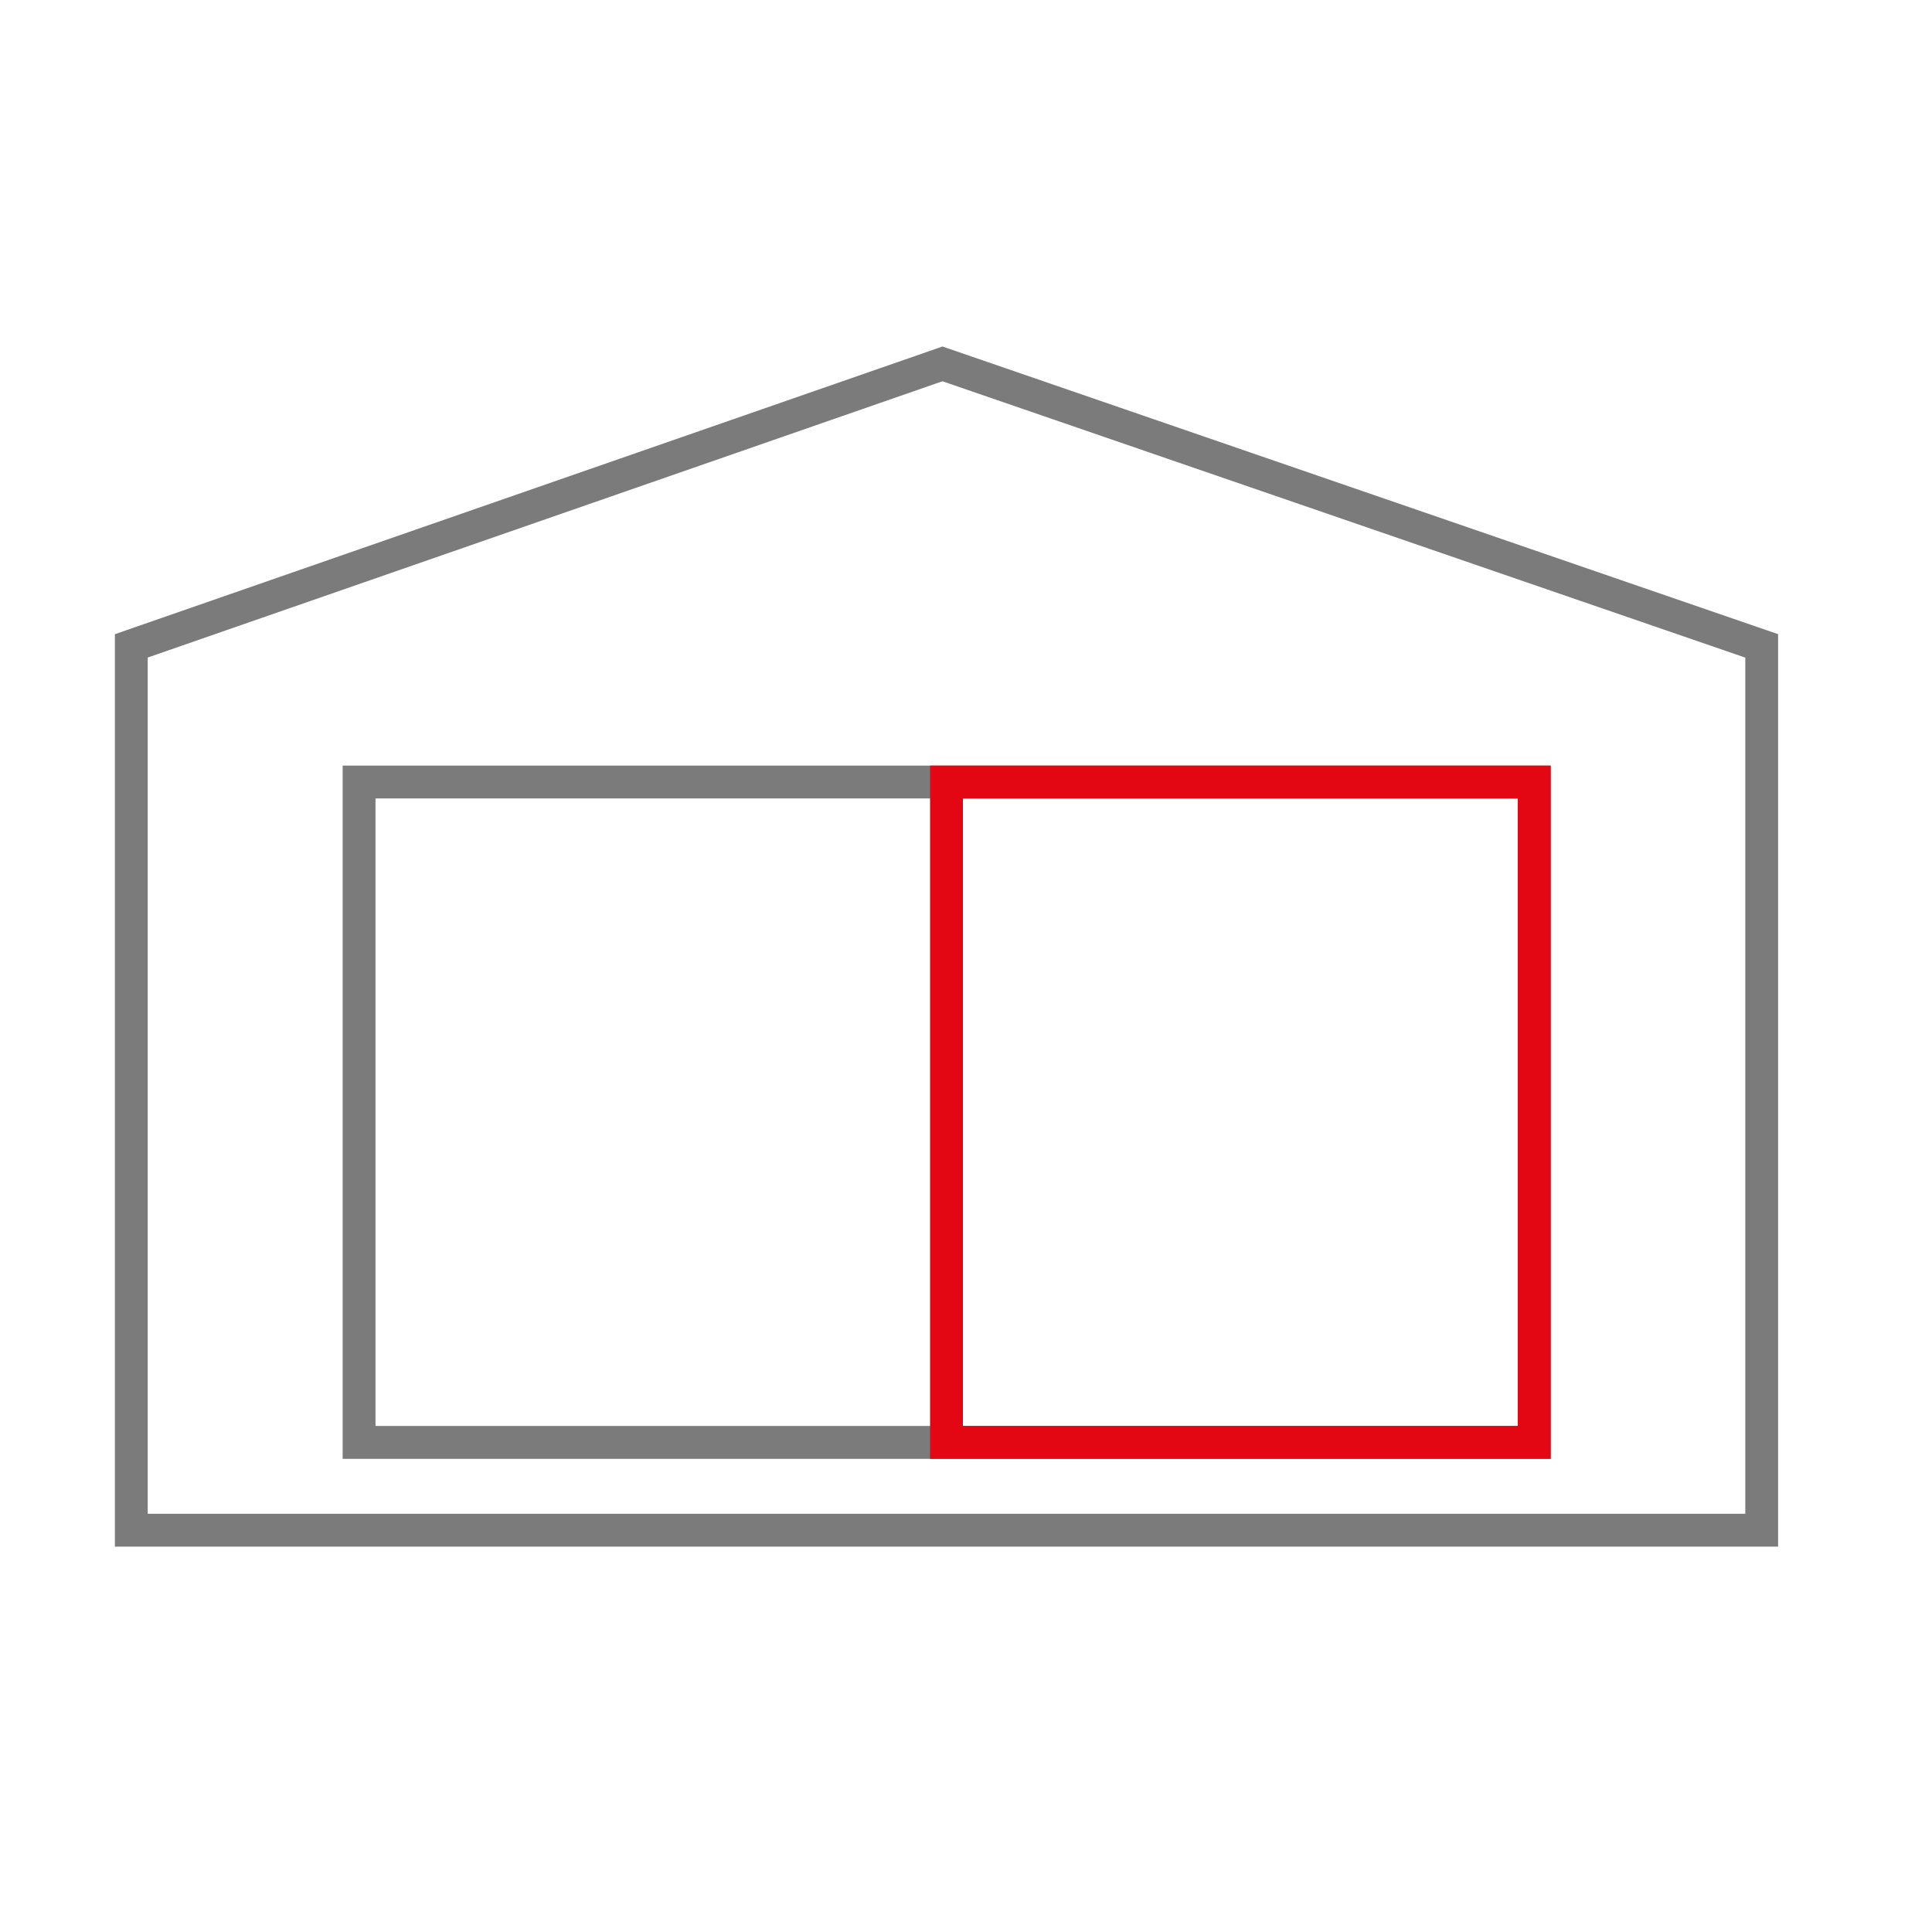
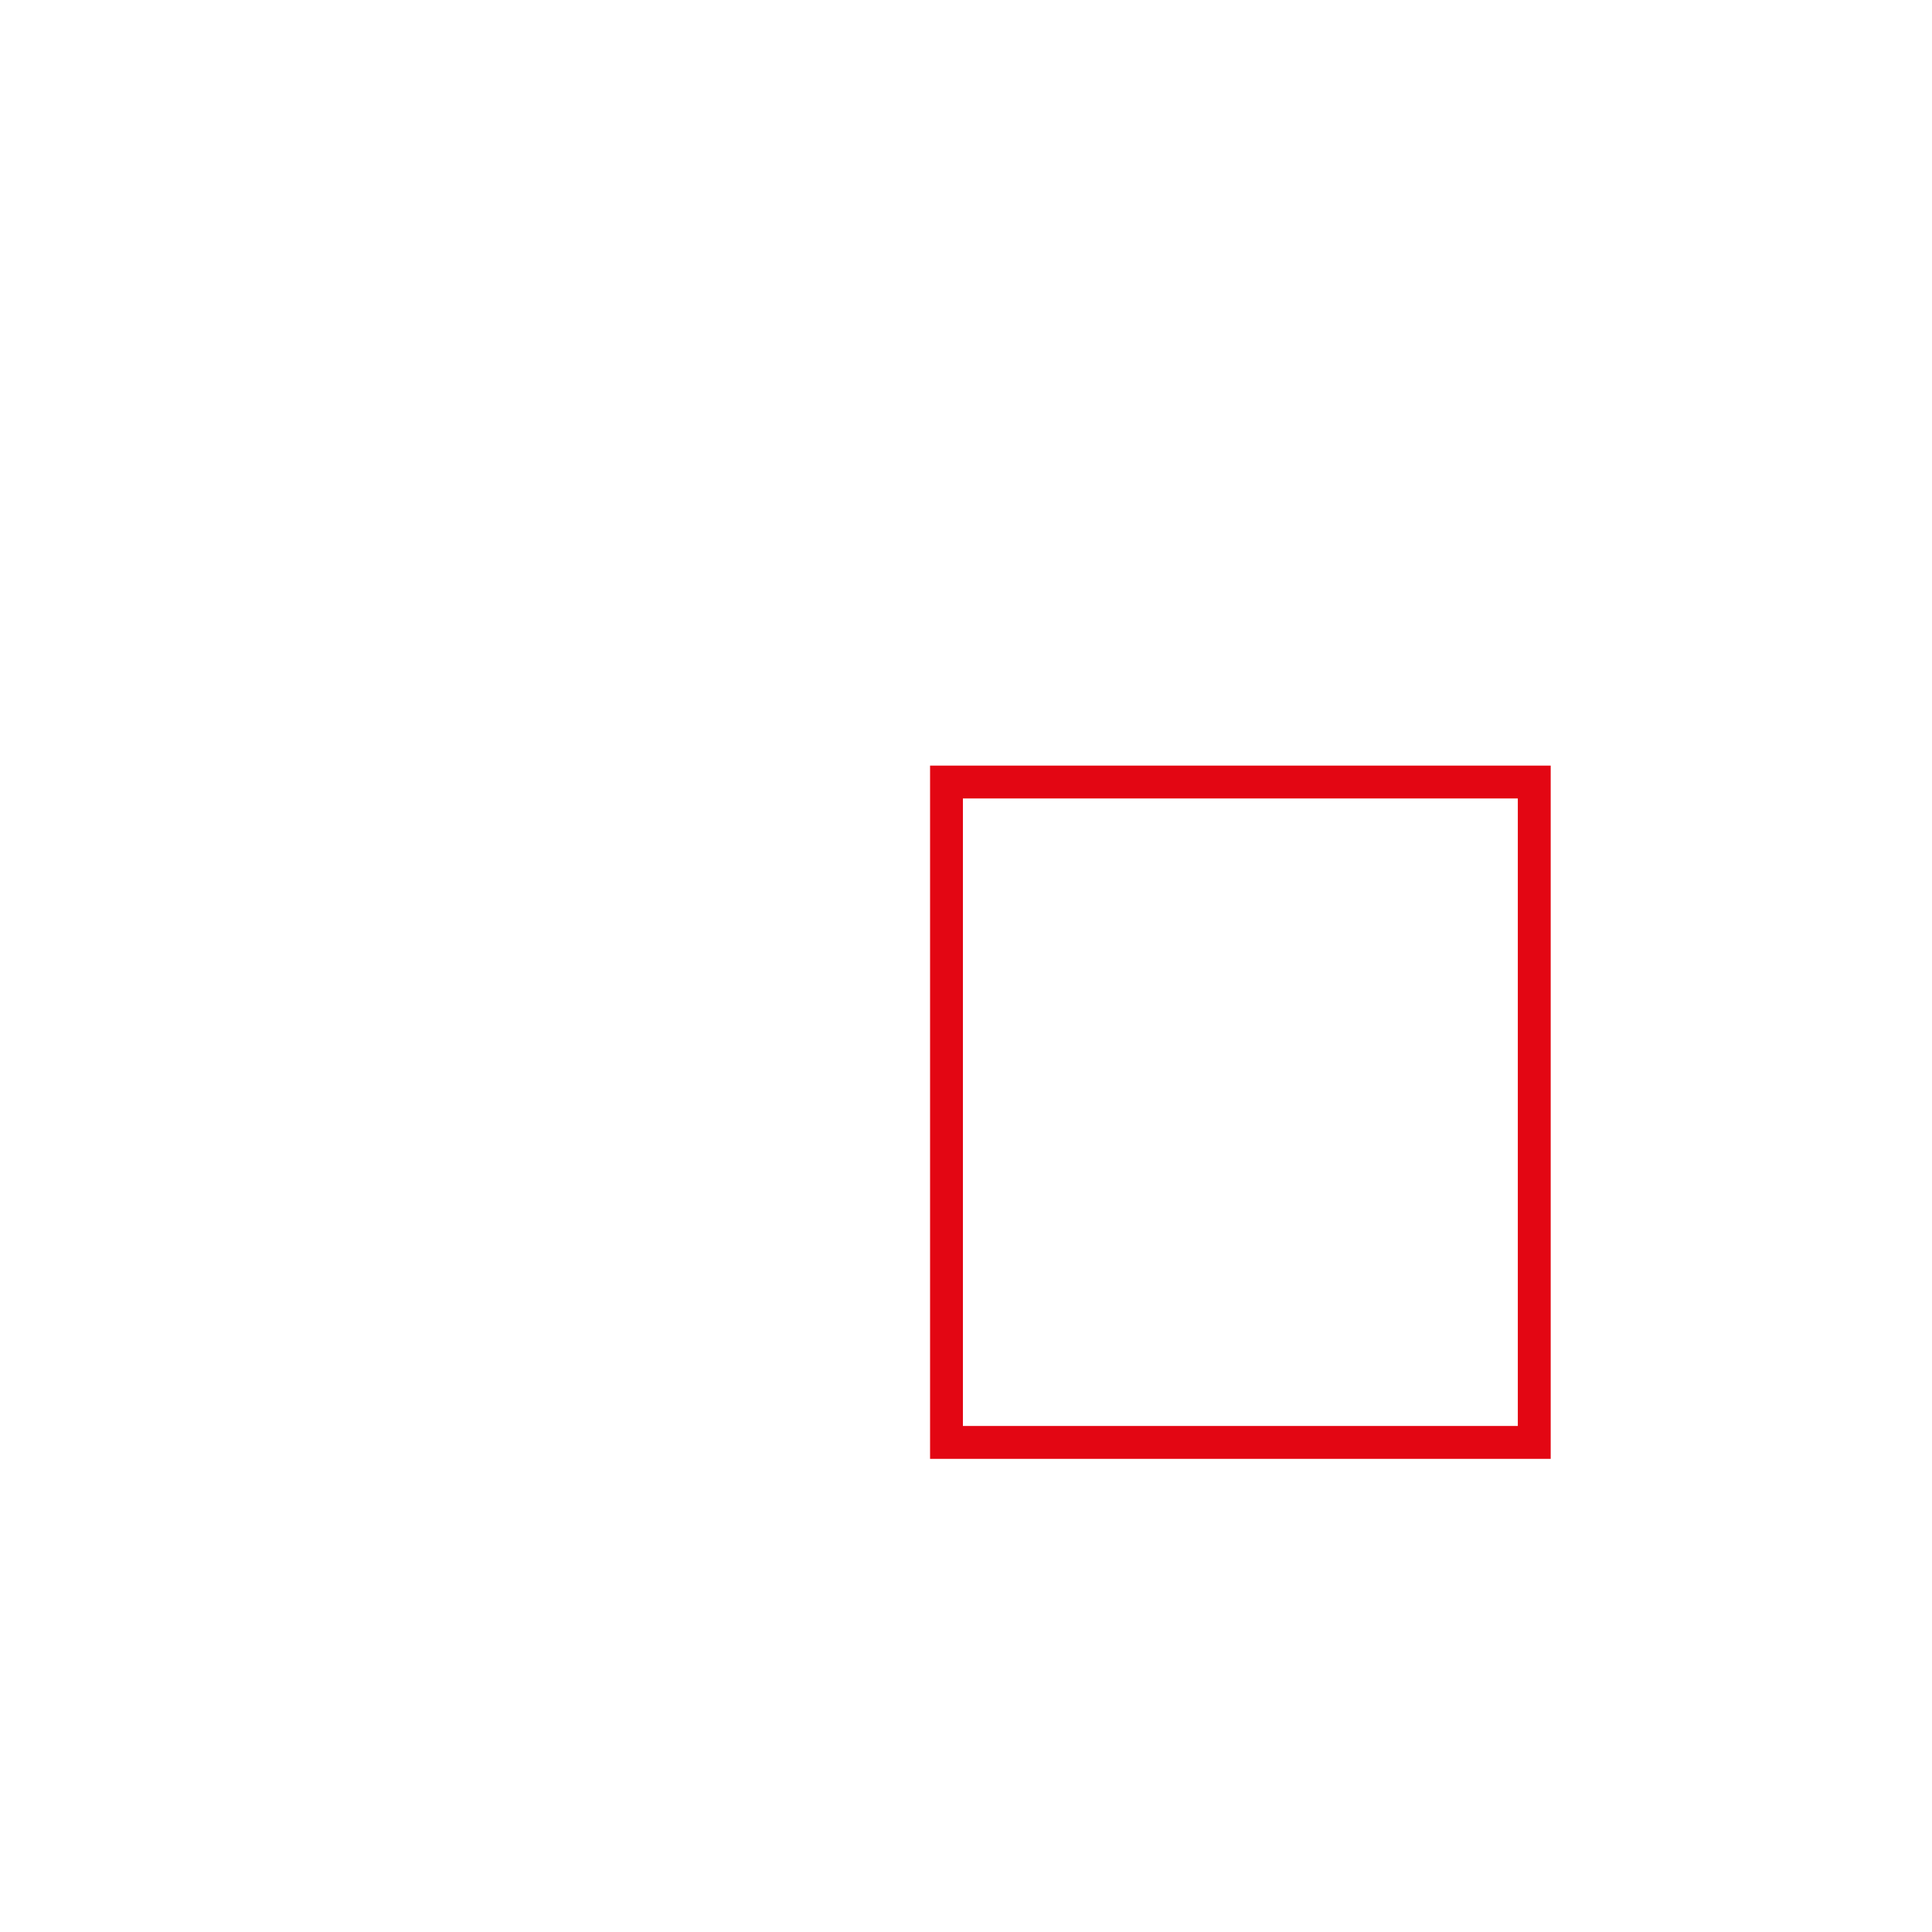
<svg xmlns="http://www.w3.org/2000/svg" width="50" height="50" viewBox="0 0 50 50" fill="none">
-   <path d="M46.017 16.412V40.027H2.973V16.413L3.258 16.314L24.252 9.016L24.39 8.967L46.017 16.412ZM3.823 17.017V39.176H45.168V17.019L24.39 9.867L3.823 17.017Z" fill="#7B7B7B" />
-   <path d="M40.132 19.814V37.755H8.868V19.814H40.132ZM9.718 36.904H39.281V20.664H9.718V36.904Z" fill="#7B7B7B" />
  <path d="M40.132 19.814V37.755H24.07V19.814H40.132ZM24.92 36.904H39.281V20.664H24.92V36.904Z" fill="#E30613" />
</svg>